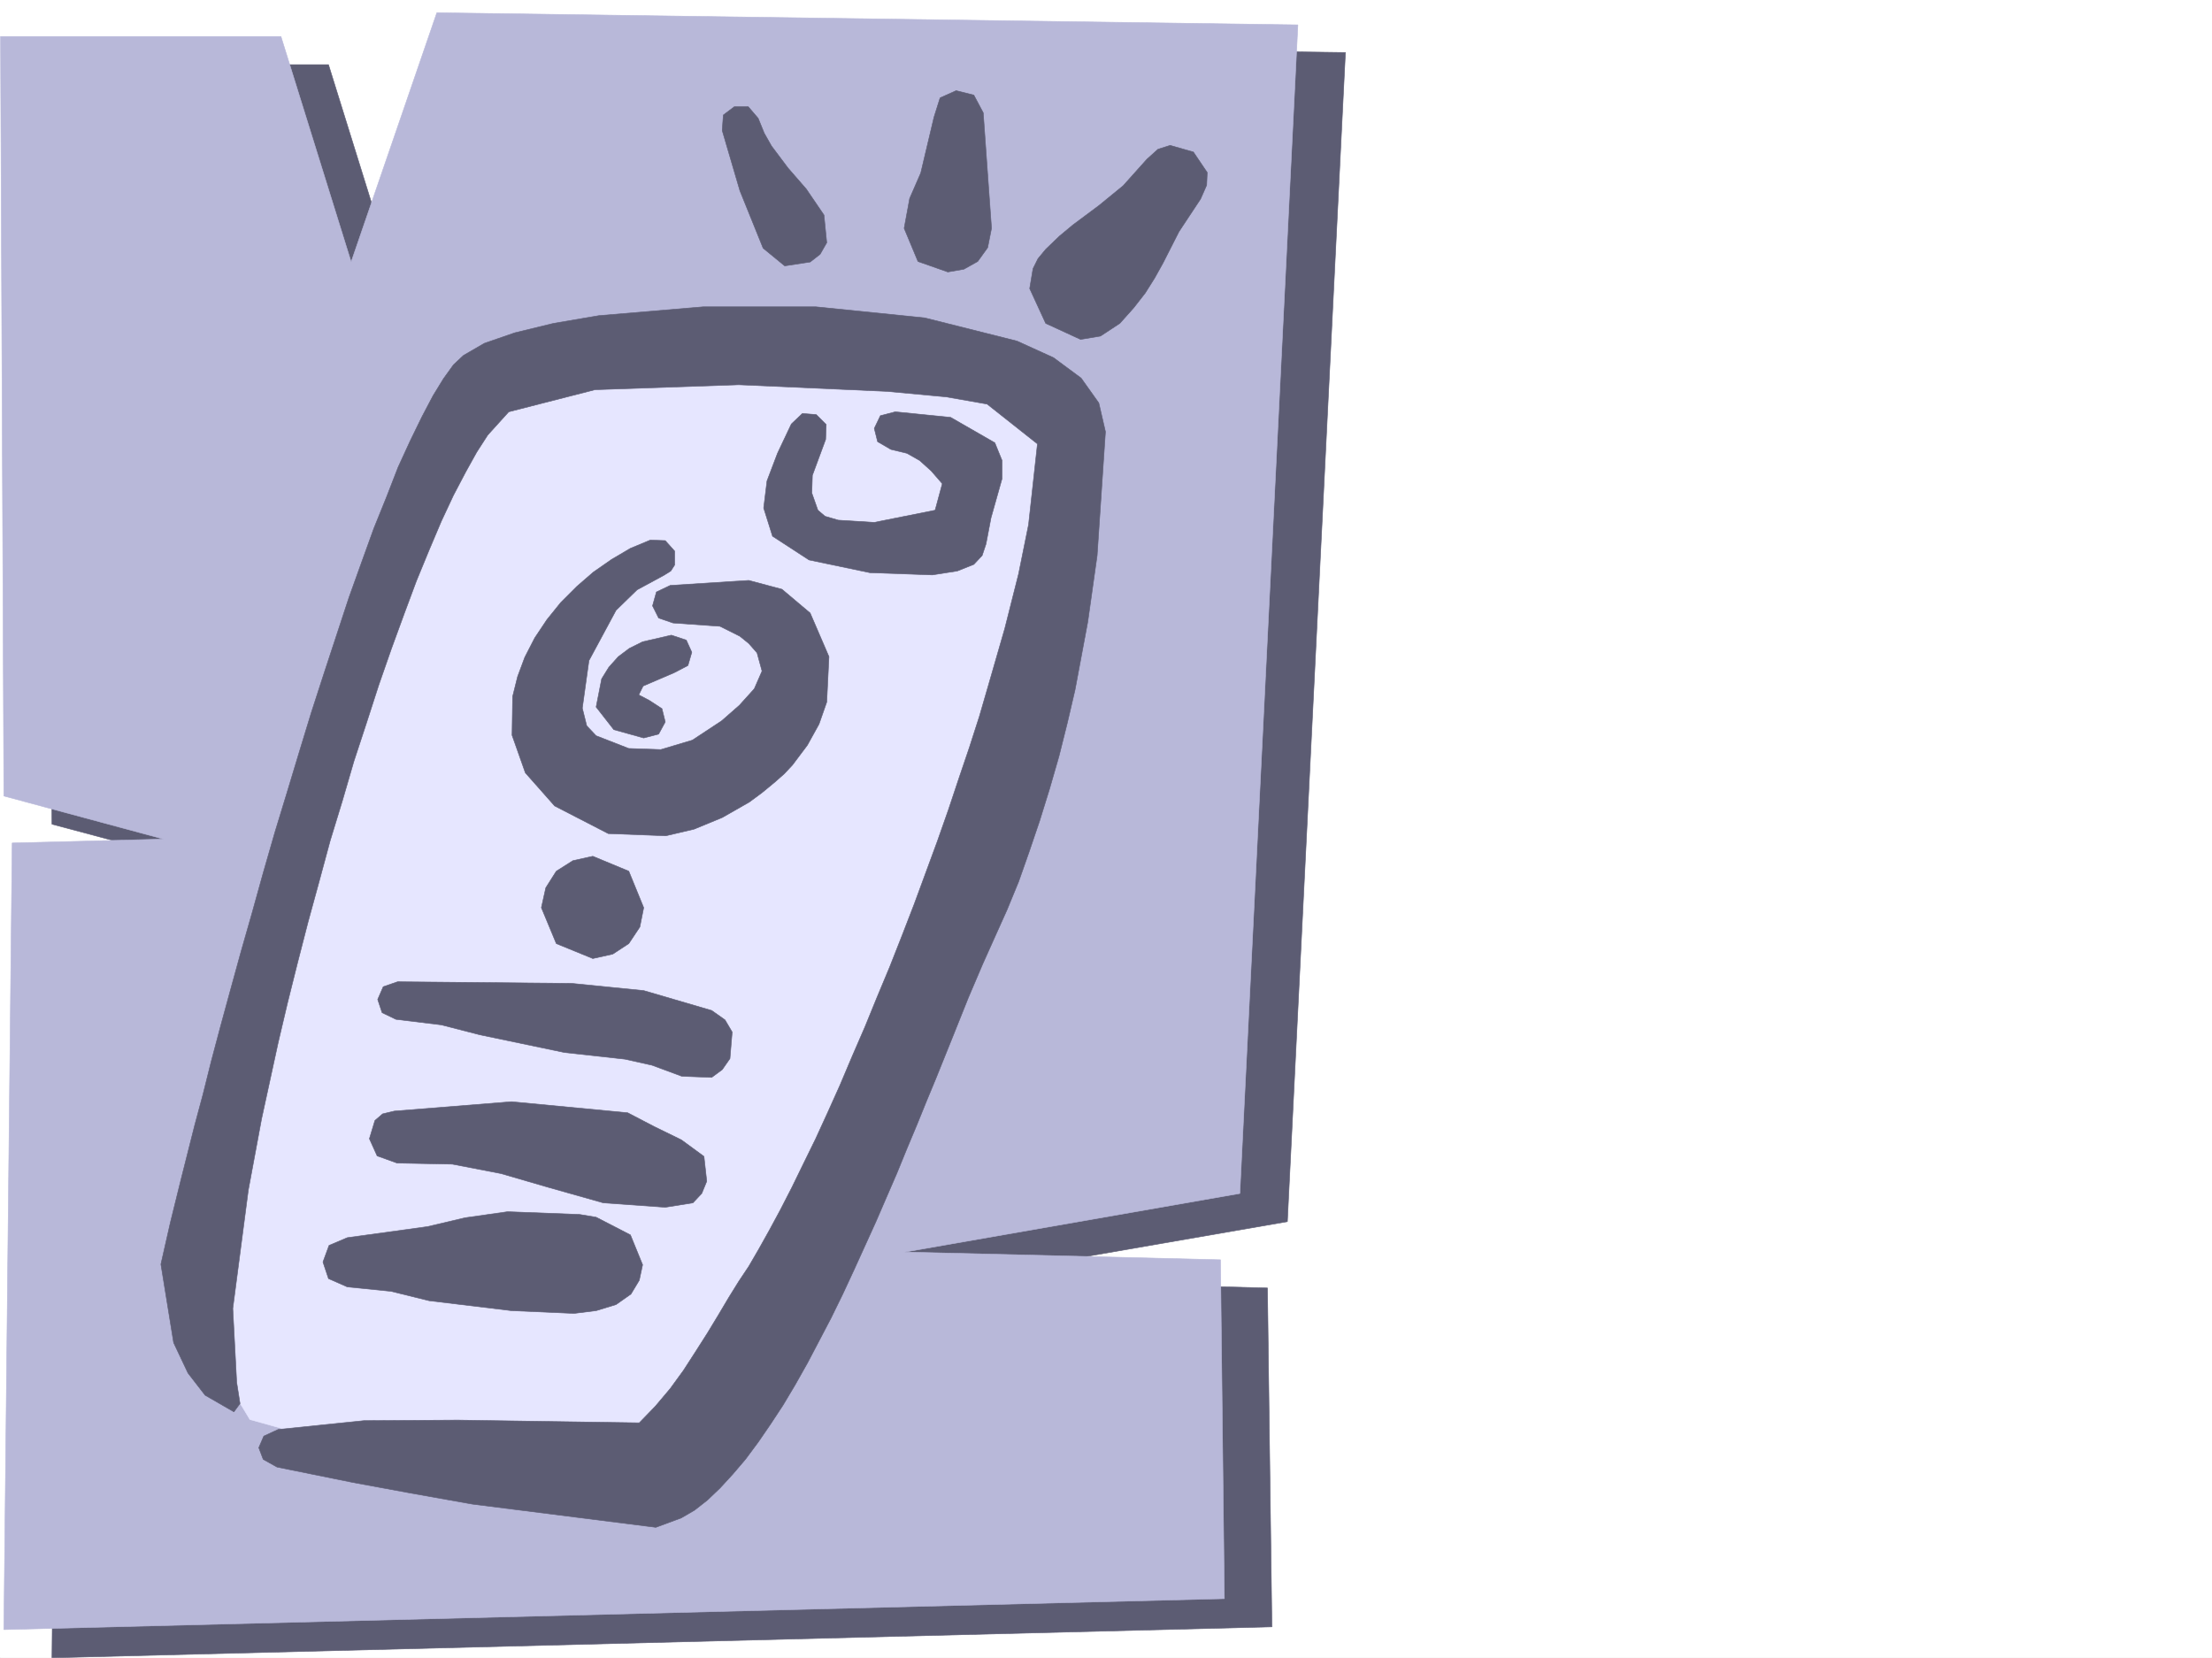
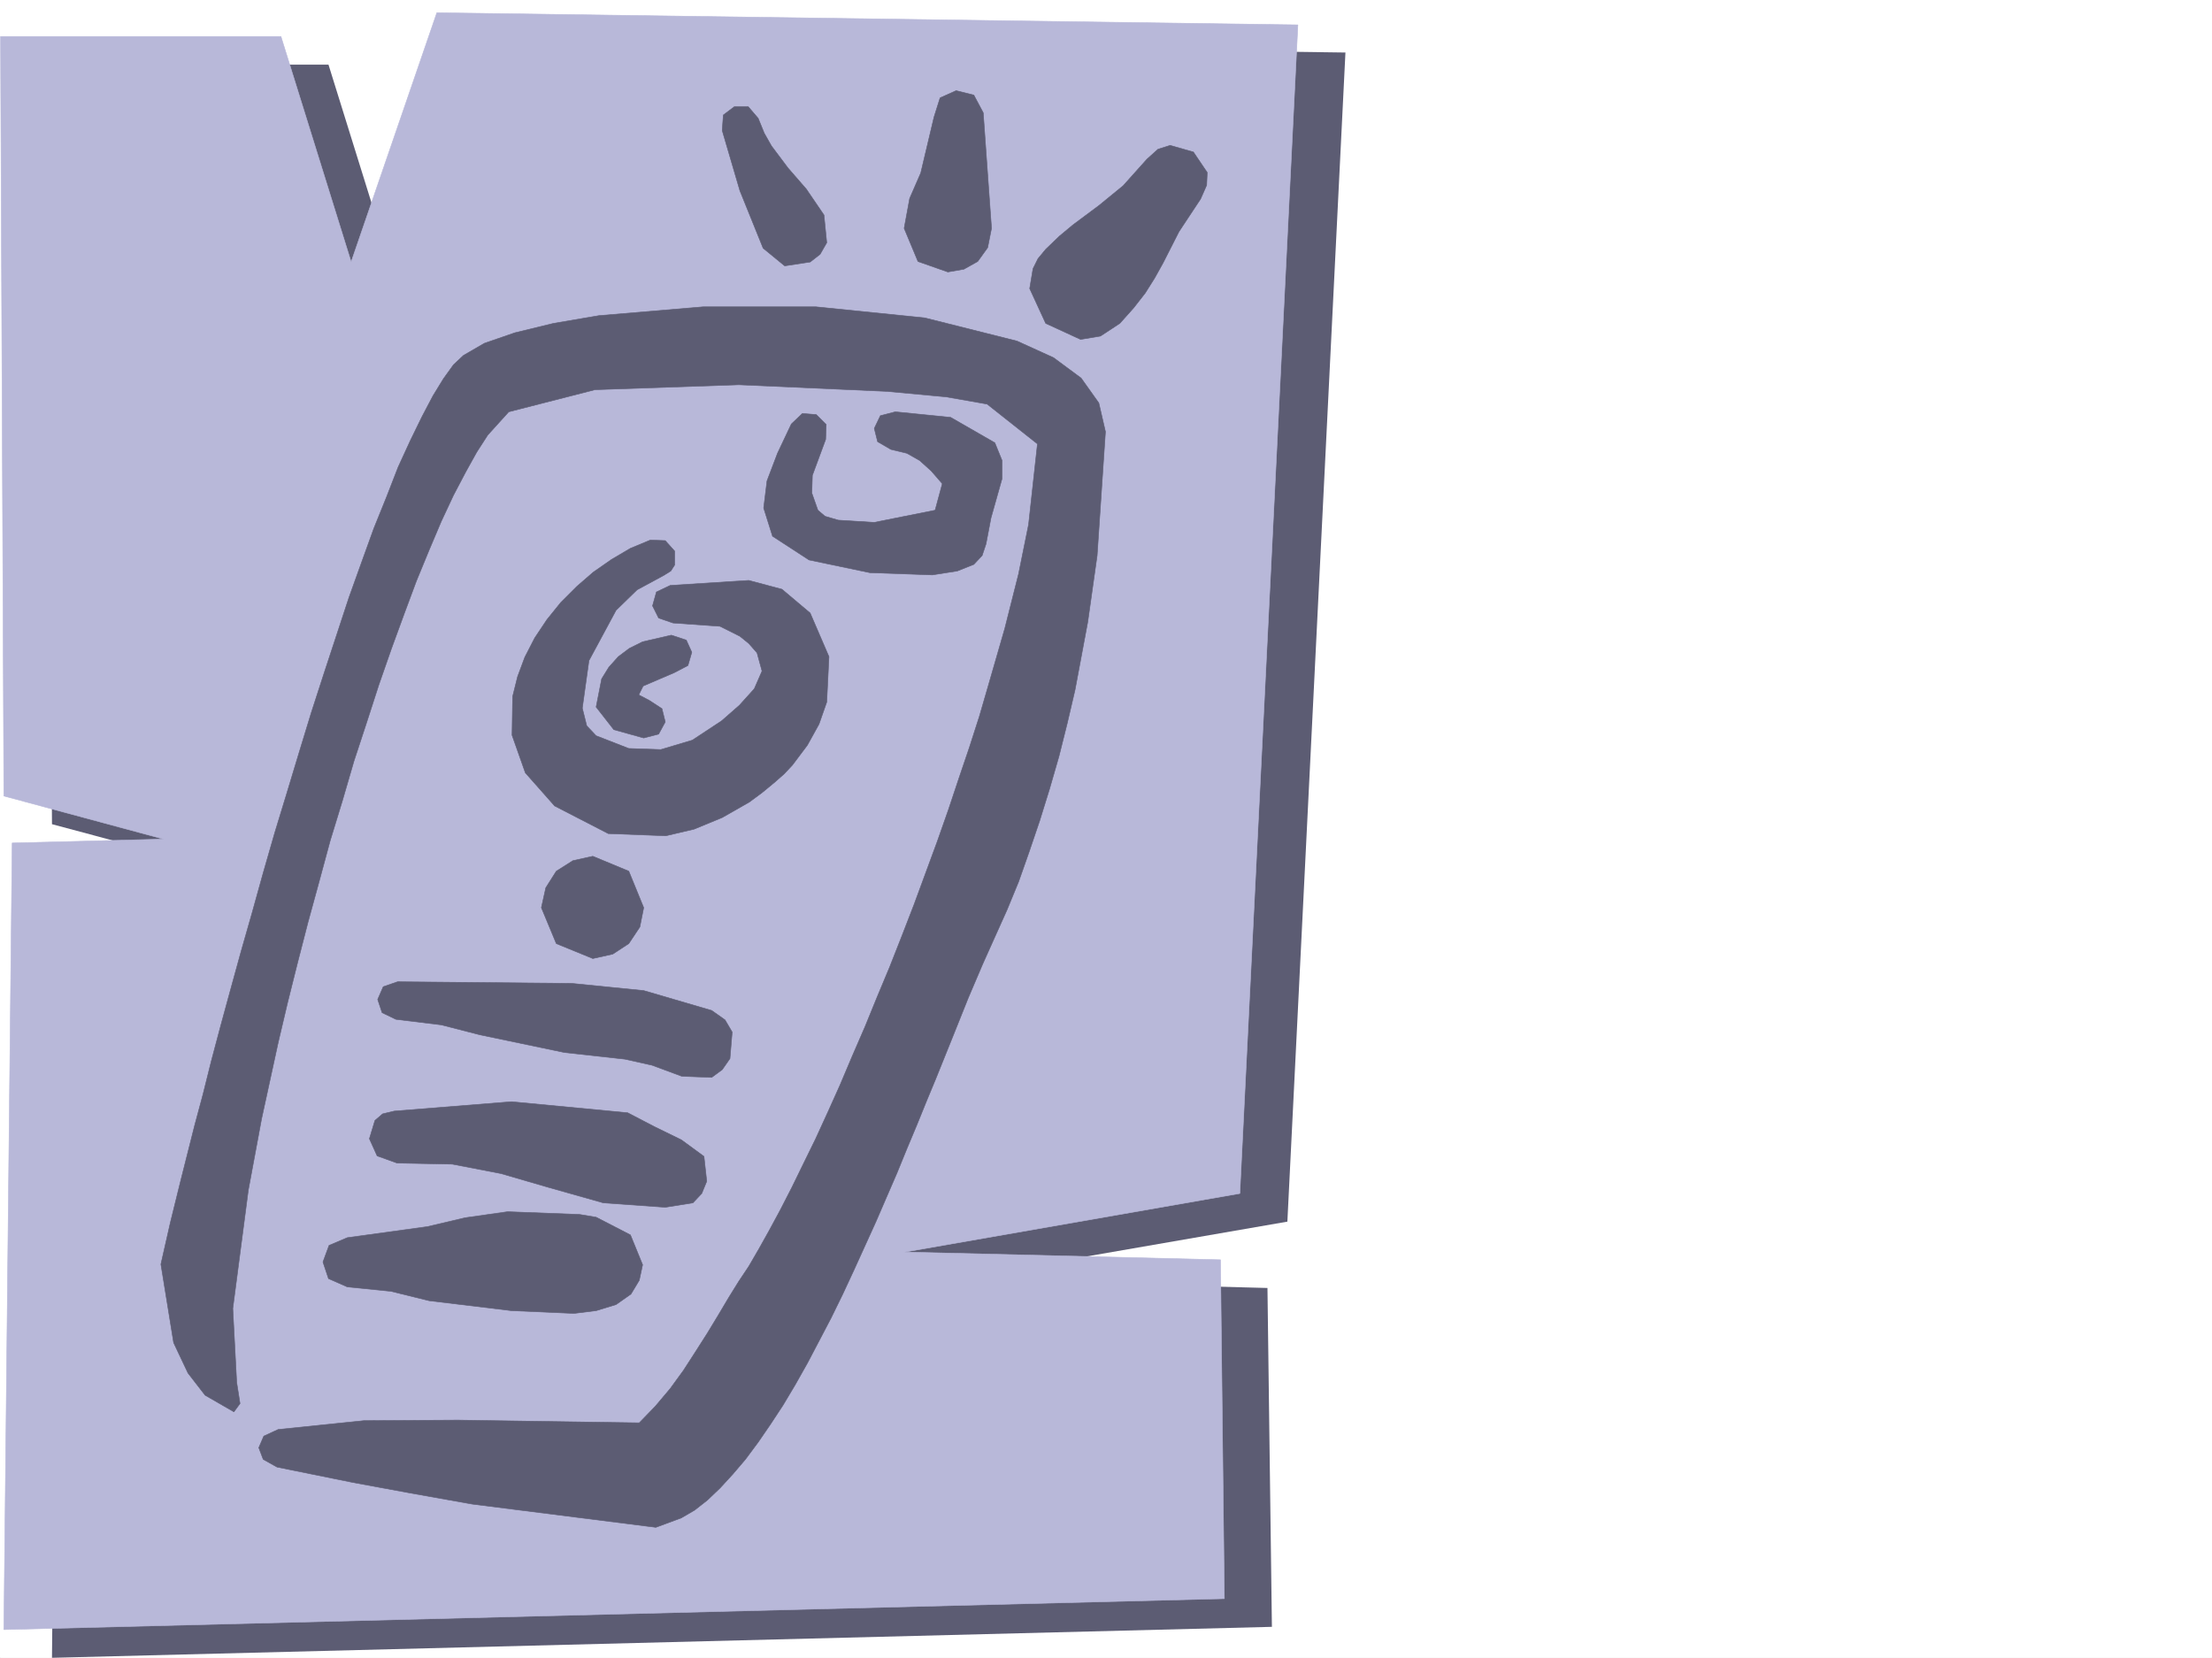
<svg xmlns="http://www.w3.org/2000/svg" width="2997.016" height="2246.297">
  <rect width="100%" height="100%" fill="#333333" stroke="none" />
  <defs>
    <clipPath id="a">
      <path d="M0 0h2997v2244.137H0Zm0 0" />
    </clipPath>
    <clipPath id="b">
      <path d="M64 53h1759v2191.137H64Zm0 0" />
    </clipPath>
    <clipPath id="c">
-       <path d="M63 52h1761v2192.137H63Zm0 0" />
-     </clipPath>
+       </clipPath>
  </defs>
  <path fill="#fff" d="M0 2246.297h2997.016V0H0Zm0 0" />
  <g clip-path="url(#a)" transform="translate(0 2.16)">
    <path fill="#fff" fill-rule="evenodd" stroke="#fff" stroke-linecap="square" stroke-linejoin="bevel" stroke-miterlimit="10" stroke-width=".743" d="M.742 2244.137h2995.531V-2.16H.743Zm0 0" />
  </g>
  <g clip-path="url(#b)" transform="translate(0 2.16)">
    <path fill="#5c5c73" fill-rule="evenodd" d="M540.207 391.07 656.332 53.285l1166.59 15.719-78.672 1584.133-454.027 78.672 427.05 11.222 6.02 459.149-1652.875 41.957 10.52-1066.61 205.273-5.242-215.793-57.672-5.98-1029.148h380.636zm0 0" />
  </g>
  <g clip-path="url(#c)" transform="translate(0 2.16)">
-     <path fill="none" stroke="#5c5c73" stroke-linecap="square" stroke-linejoin="bevel" stroke-miterlimit="10" stroke-width=".743" d="M540.207 391.07 656.332 53.285l1166.59 15.719-78.672 1584.133-454.027 78.672 427.05 11.222 6.02 459.149-1652.875 41.957 10.52-1066.61 205.273-5.242-215.793-57.672-5.98-1029.148h380.636zm0 0" />
-   </g>
+     </g>
  <path fill="#b8b8d9" fill-rule="evenodd" stroke="#b8b8d9" stroke-linecap="square" stroke-linejoin="bevel" stroke-miterlimit="10" stroke-width=".743" d="M475.77 355.027 591.895 17.242l1166.59 16.461-78.672 1583.434-454.028 79.375 427.832 10.476 5.239 459.153L5.238 2208.094 16.5 1142.227l205.273-5.239-216.535-58.414L.742 49.422h379.895Zm0 0" />
-   <path fill="#e6e6ff" fill-rule="evenodd" stroke="#e6e6ff" stroke-linecap="square" stroke-linejoin="bevel" stroke-miterlimit="10" stroke-width=".743" d="m623.371 513.813-332.664 1077.09-15.715 226.933 63.653 105.61 263.77 73.429 358.858-20.996 17.243-43.438 19.472-45.672 12.004-27.722 13.489-29.95 14.234-32.96 15.719-34.446 16.5-37.46 17.242-38.2 17.984-39.687 17.988-40.469 18.727-41.172 37.46-82.422 18.727-41.914 18.731-40.469 17.984-39.687 17.242-38.945 17.207-36.715 15.754-35.188 14.977-33.703 14.234-30.734 12.746-27.684 20.957-47.191 20.254-47.196 8.25-29.949 14.23-58.457 18.731-77.144 20.957-86.88 20.254-84.652 17.203-72.648 16.5-70.379-258.488-131.844zm0 0" />
  <path fill="#5c5c73" fill-rule="evenodd" stroke="#5c5c73" stroke-linecap="square" stroke-linejoin="bevel" stroke-miterlimit="10" stroke-width=".743" d="m899.105 779.73-35.972 19.473-28.465 27.723-36.715 68.152-8.992 64.399 5.98 23.964 12.746 13.493 44.223 17.242 43.442 1.484 42.695-12.746 39.726-26.195 23.97-20.996 20.253-22.446 10.477-23.968-6.762-24.711-11.223-12.746-12.004-9.735-26.937-13.492-63.695-4.496-19.473-6.723-8.25-16.5 5.238-18.73 18.73-8.953 106.391-6.766 44.965 12.004 38.203 32.18 25.492 59.199-3.011 61.426-10.48 29.949-15.755 28.465-20.215 26.941-11.261 12.004-12.707 11.219-17.246 14.234-17.243 12.746-36.714 20.957-38.2 15.758-38.203 8.953-77.926-2.972-72.683-37.457-39.727-44.926-17.988-50.946.785-52.433 6.723-26.98 9.738-26.196 13.488-26.238 16.5-24.711 18.73-23.227 21.7-21.699 22.48-19.473 24.75-17.242 25.458-14.976 26.976-11.22 20.215.743 12.746 14.23V765.5l-5.238 8.211zm0 0" />
  <path fill="#5c5c73" fill-rule="evenodd" stroke="#5c5c73" stroke-linecap="square" stroke-linejoin="bevel" stroke-miterlimit="10" stroke-width=".743" d="m913.336 911.54-41.953 17.983-5.985 12.004 14.235 7.47 17.242 11.222 4.457 17.984-8.953 16.5-20.254 5.242-40.469-11.261-23.969-30.696 7.508-38.199 9.739-15.719 12.746-14.23 14.972-11.262 17.989-8.953 38.941-8.996 20.254 6.726 7.469 16.461-5.239 17.985zm205.316-316.087-17.988 48.68-.742 23.969 8.21 23.226 9.735 8.25 17.989 5.238 48.718 3.012 82.422-16.5 9.734-35.933-14.972-17.243L1246 623.918l-17.242-9.734-21.703-5.239-17.985-10.48-4.496-17.985 8.25-17.207 20.215-5.277 74.914 7.508 59.941 34.445 9.735 23.969v24.71l-14.973 53.177-6.726 35.23-5.239 15.719-11.261 12.004-22.485 8.953-33.703 5.277-84.652-3.008-82.422-17.246-49.461-32.18-12.004-38.199 4.496-36.714 14.235-37.457 18.765-39.688 14.977-14.23 18.73 1.484 13.488 13.488zm-579.933 734.809 236.008 2.226 97.398 9.739 92.16 26.976 17.985 12.707 9.738 16.5-3.012 35.934-10.48 15.015-14.23 10.477-40.47-1.524-40.43-14.976-36.714-8.211-81.68-8.992-114.64-23.969-52.434-13.488-61.465-7.508-18.73-8.992-5.98-17.945 7.503-17.247zm-4.496 175.246 158.824-12.707 157.34 14.973 35.972 18.73 36.715 17.945 30.73 22.485 3.755 33.703-6.766 16.5-11.961 12.707-37.5 5.984-83.906-5.984-74.176-20.957-64.434-18.73-65.925-12.747-74.914-1.484-26.98-9.735-10.477-23.226 7.468-24.711 10.477-8.992zm-63.692 171.532 108.656-14.978 50.95-12.003 57.672-8.211 97.398 3.715 22.48 3.753 46.454 23.97 16.5 40.468-4.496 20.957-11.262 18.73-20.215 14.23-26.98 8.25-29.95 3.716-84.691-3.715-111.629-13.488-51.691-12.747-59.196-5.984-25.457-11.223-7.508-22.48 8.25-22.484zm262.985-447.15 5.984-26.98 14.23-22.48 22.485-14.235 26.976-5.98 48.72 20.215 20.214 49.46-5.238 26.196-14.977 22.484-21.738 14.23-26.98 5.985-49.462-20.215zm293.718-1069.62 8.25 20.253 9.739 17.207 22.48 29.989 24.711 28.426 23.969 35.23 3.754 37.457-8.993 15.719-13.488 10.476-34.449 5.239-29.246-23.965-31.477-77.89-23.968-81.641 1.527-20.958 14.973-11.257h18.73zm304.942-7.465 11.222 156.554-5.238 26.196-13.492 18.73-18.727 10.48-21.703 3.755-40.468-14.235-18.727-44.926 7.469-40.468 15.011-34.446 17.95-75.66 8.25-26.195 21.738-9.738 23.969 5.984zm294.461 116.828-29.246 44.222-21.7 42.66-11.261 20.255-12.707 20.214-15.758 20.211-18.727 20.961L1491 455.398l-26.941 4.497-47.23-21.739-21.7-47.156 4.496-26.98 6.723-13.489 10.48-12.707 18.727-17.984 17.988-14.977 35.23-26.238 32.961-26.938 32.22-35.972 14.972-13.488 16.5-5.243 31.476 8.996 18.73 27.72-.745 17.206zm0 0" />
  <path fill="#5c5c73" fill-rule="evenodd" stroke="#5c5c73" stroke-linecap="square" stroke-linejoin="bevel" stroke-miterlimit="10" stroke-width=".743" d="m627.867 481.633 28.465-16.5 41.211-14.23 52.473-12.747 61.425-10.48 141.621-11.965h152.098l147.606 14.977 125.117 31.437 49.46 22.48 37.462 27.723 23.968 33.703 8.993 38.946-11.262 167.777-12.707 89.89-17.242 92.122-10.48 44.925-11.263 44.965-12.746 44.18-13.488 43.441-14.234 41.954-14.23 40.43-15.72 38.202-16.5 36.715-16.46 36.715-19.473 45.668-20.996 52.433-23.227 57.672-12.746 30.735-12.746 31.433-13.488 32.22-13.453 32.96-14.27 32.961-14.234 32.922-14.973 32.965-14.977 32.96-14.976 32.22-15.758 32.214-16.46 31.438-15.755 29.992-16.46 29.207-16.505 27.684-17.242 26.234-16.46 23.969-17.243 23.226-17.242 20.215-17.203 18.727-17.246 16.46-17.242 13.489-17.985 10.48-34.449 12.746-248.754-31.476-83.906-14.973-77.184-14.234-103.422-20.957-18.726-10.477-5.985-15.758 6.766-15.718 19.473-8.993 116.125-11.964 127.386-.746 245.747 3.714 21.738-22.441 20.215-23.969 17.984-24.71 16.461-25.493 15.758-24.71 14.976-24.712 14.23-23.969 13.493-21.742 13.488-20.215 13.489-23.222 14.234-25.457 14.976-27.719 15.754-30.695 15.72-32.219 16.5-33.703 16.46-35.934 16.5-36.715 16.461-38.945 17.246-39.723 16.5-40.43 17.203-41.21 16.5-41.918 16.5-42.696 15.719-42.699 15.719-42.695 15.011-42.7 14.235-42.695 14.23-41.953 13.492-41.918 11.965-41.21 22.48-77.887 18.731-74.172 13.489-66.664 12.003-109.324-68.19-53.961-55.442-9.735-80.157-7.468L1001 521.32l-194.797 6.727-116.91 29.95-28.465 31.476-14.973 23.222-14.976 26.98-16.5 31.438-16.461 35.188-16.5 38.984-17.242 41.914-16.465 44.223-17.242 47.156-17.242 49.461-16.461 50.906-17.243 52.434-15.718 53.96-16.5 53.919-14.977 55.402-14.976 54.703-14.27 55.403-13.488 53.96-12.707 53.918-22.485 103.34-17.984 96.657-21 160.27 5.281 100.37 4.496 28.465-8.25 11.223-38.984-22.446-23.223-29.988-19.472-41.172-17.243-106.351 12.747-56.188 14.23-57.672 18.73-74.175 11.262-41.915 11.219-44.964 12.746-47.938 13.492-49.422 14.23-51.687 14.977-52.434 14.977-53.922 15.754-54.699 16.46-53.918 16.505-54.664 16.46-53.918 17.243-53.215 17.242-52.433 16.5-50.164L490 761.746l16.5-45.707 17.246-42.66 15.715-40.469 16.504-35.93 15.715-32.218 14.976-28.465 14.235-23.227 13.488-18.73zm0 0" />
</svg>